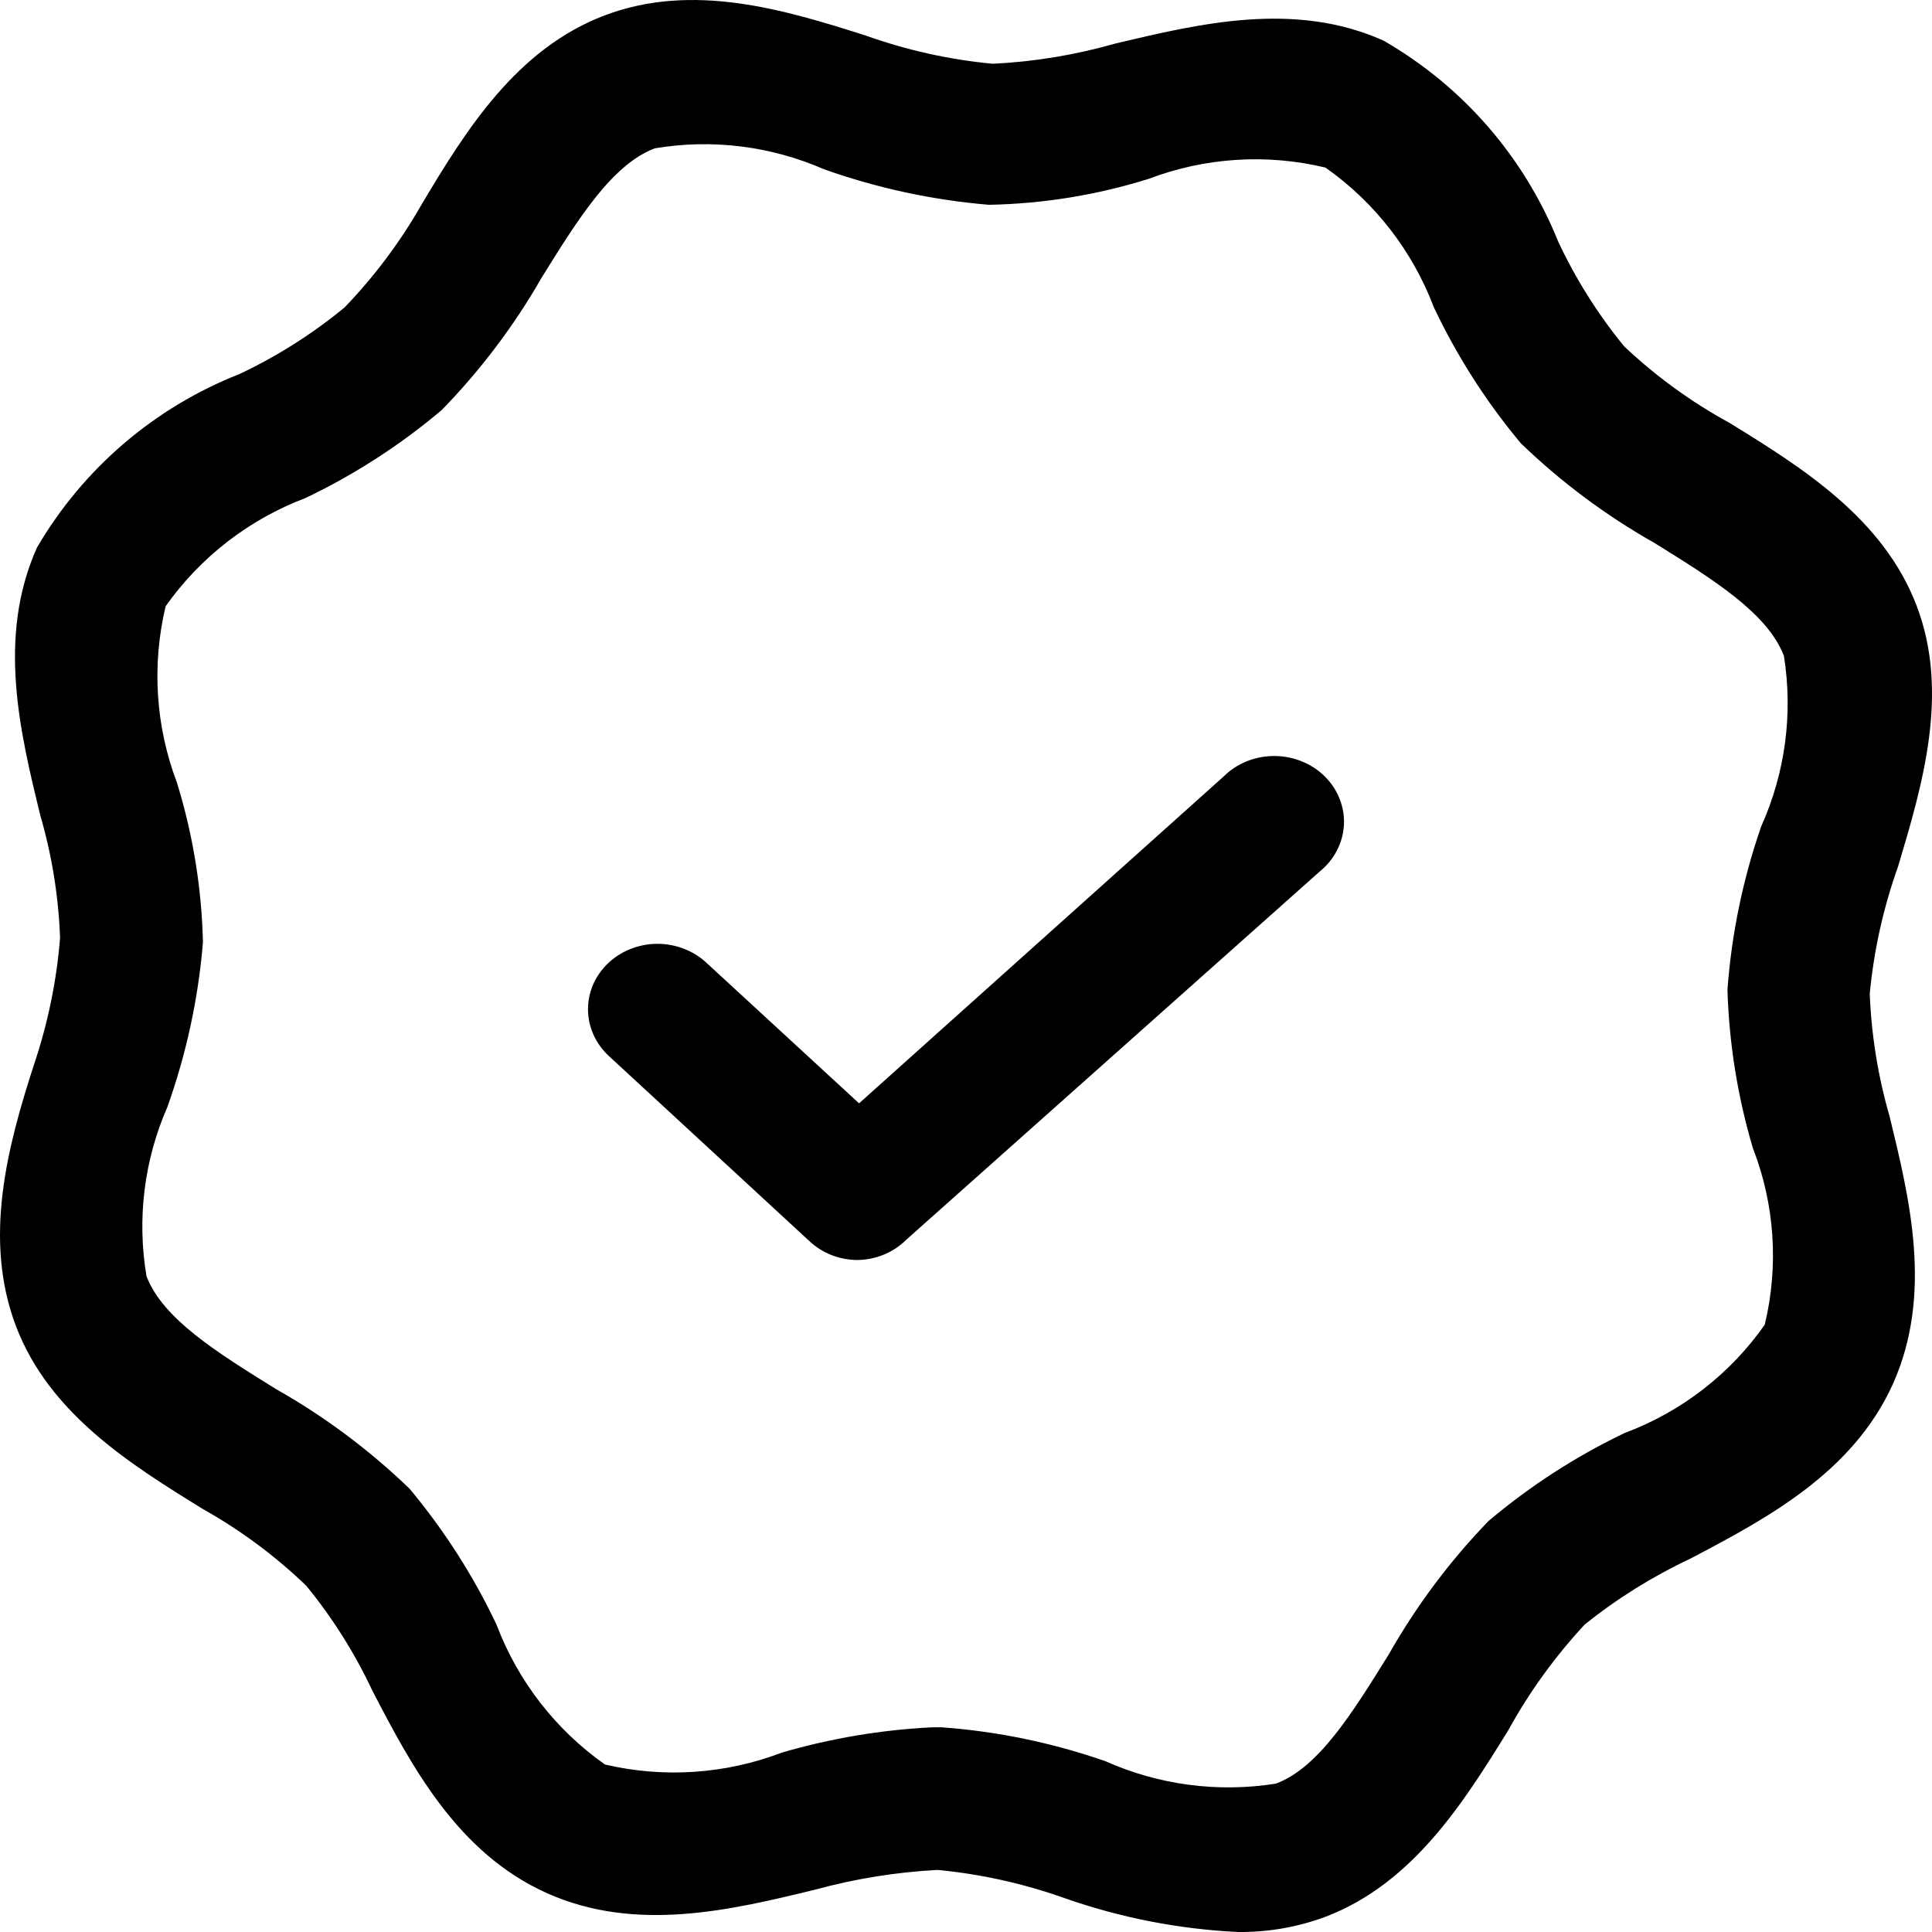
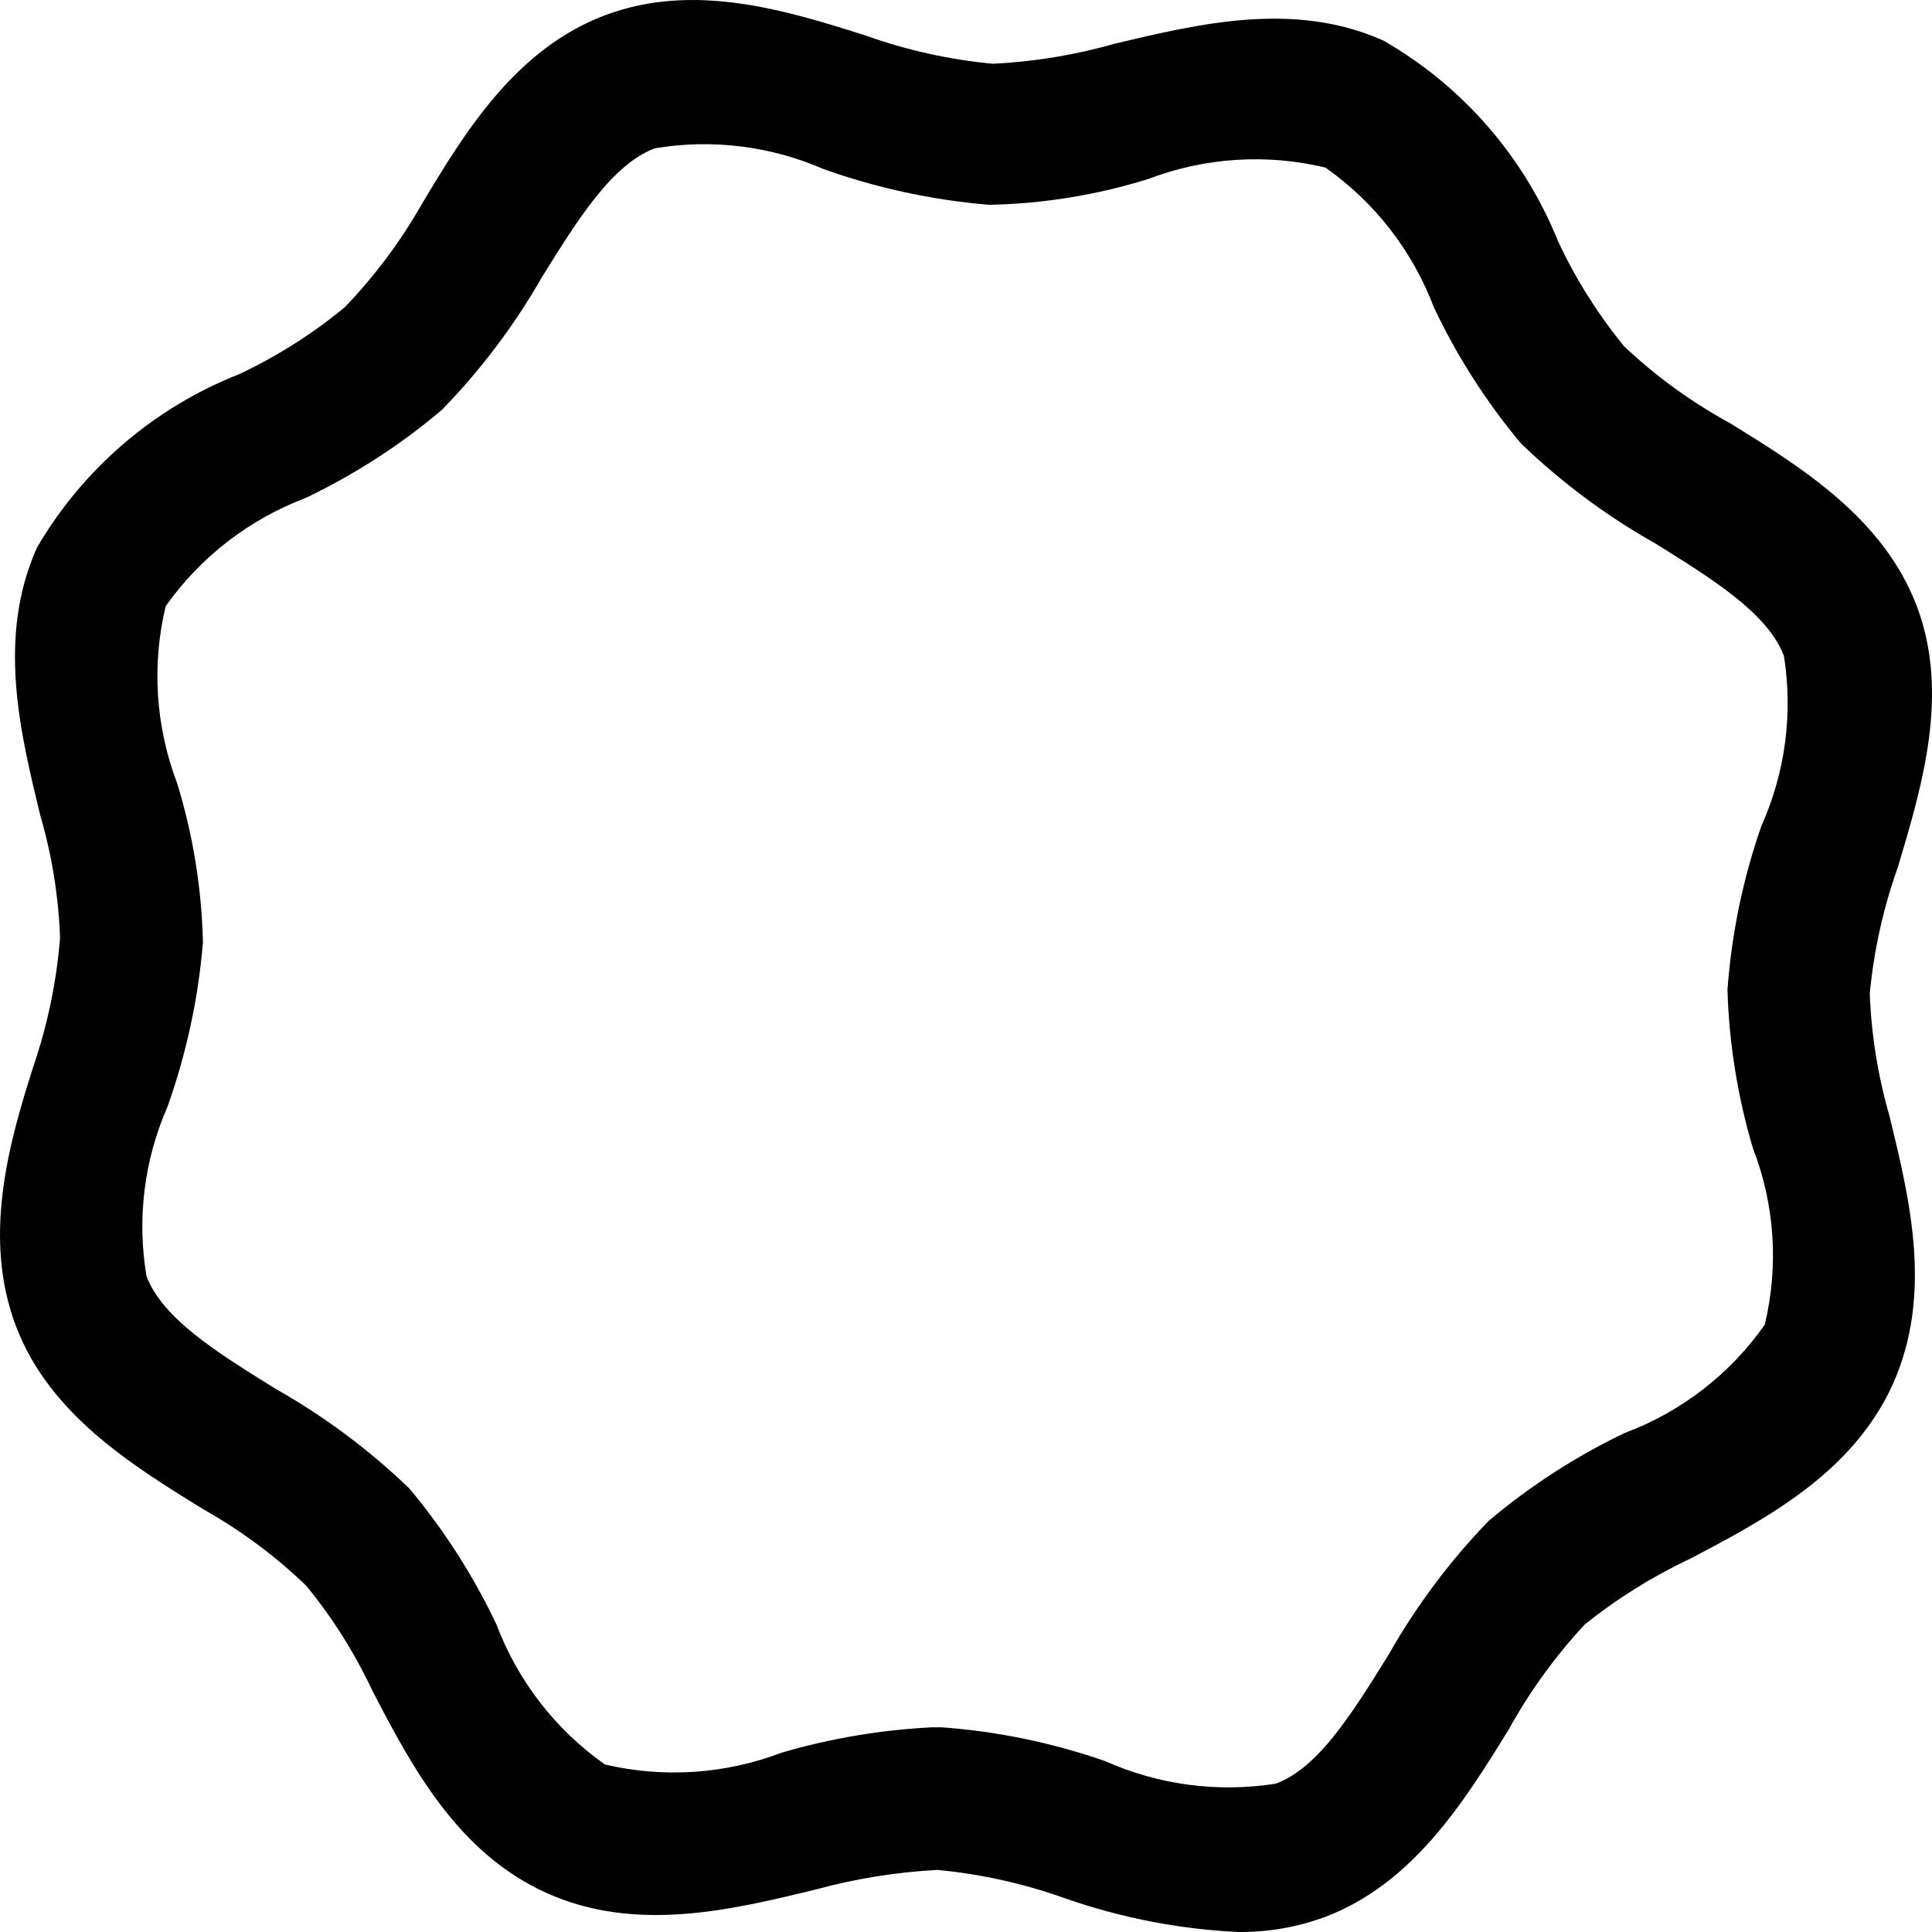
<svg xmlns="http://www.w3.org/2000/svg" width="23" height="23" viewBox="0 0 23 23" fill="none">
  <path d="M14.737 23C14.034 22.966 13.338 22.83 12.674 22.597C12.185 22.423 11.677 22.31 11.161 22.261C10.668 22.287 10.179 22.366 9.703 22.496C8.708 22.738 7.572 23.013 6.51 22.537C5.448 22.06 4.903 21.033 4.433 20.127C4.223 19.68 3.959 19.26 3.646 18.878C3.277 18.523 2.863 18.216 2.416 17.965C1.556 17.435 0.588 16.831 0.191 15.79C-0.205 14.749 0.09 13.649 0.4 12.688C0.567 12.195 0.674 11.684 0.715 11.165C0.697 10.671 0.618 10.182 0.48 9.708C0.238 8.714 -0.037 7.587 0.44 6.519C0.989 5.579 1.839 4.85 2.853 4.452C3.301 4.24 3.721 3.974 4.103 3.659C4.457 3.291 4.764 2.881 5.017 2.438C5.548 1.545 6.153 0.578 7.202 0.182C8.251 -0.214 9.34 0.115 10.308 0.424C10.796 0.598 11.304 0.711 11.82 0.759C12.314 0.735 12.803 0.654 13.279 0.518C14.274 0.283 15.409 0.007 16.471 0.484C17.413 1.026 18.144 1.867 18.549 2.874C18.758 3.321 19.022 3.74 19.335 4.123C19.713 4.48 20.136 4.787 20.592 5.036C21.453 5.566 22.42 6.17 22.817 7.211C23.214 8.251 22.884 9.352 22.595 10.319C22.421 10.806 22.308 11.314 22.259 11.829C22.278 12.323 22.357 12.812 22.494 13.286C22.736 14.28 23.012 15.407 22.535 16.475C22.057 17.535 21.029 18.079 20.122 18.556C19.673 18.767 19.251 19.03 18.864 19.341C18.512 19.721 18.207 20.142 17.957 20.596C17.426 21.456 16.821 22.422 15.779 22.819C15.446 22.943 15.093 23.004 14.737 23ZM11.101 20.563H11.208C11.873 20.611 12.528 20.747 13.158 20.966C13.794 21.25 14.499 21.343 15.188 21.234C15.698 21.046 16.102 20.388 16.532 19.697C16.86 19.119 17.259 18.584 17.722 18.106C18.215 17.69 18.759 17.338 19.342 17.059C20.015 16.808 20.597 16.358 21.009 15.77C21.177 15.071 21.128 14.338 20.868 13.669C20.686 13.056 20.584 12.421 20.565 11.782C20.614 11.118 20.749 10.464 20.968 9.835C21.253 9.2 21.347 8.496 21.237 7.808C21.042 7.298 20.39 6.895 19.698 6.465C19.119 6.138 18.584 5.739 18.105 5.277C17.693 4.784 17.345 4.24 17.07 3.659C16.816 2.988 16.367 2.408 15.779 1.995C15.08 1.827 14.347 1.874 13.675 2.129C13.059 2.322 12.419 2.426 11.773 2.438C11.103 2.382 10.443 2.24 9.81 2.015C9.176 1.738 8.476 1.651 7.794 1.766C7.283 1.961 6.879 2.612 6.449 3.304C6.121 3.877 5.721 4.407 5.259 4.881C4.766 5.298 4.222 5.649 3.639 5.928C2.967 6.182 2.386 6.631 1.972 7.217C1.805 7.915 1.852 8.648 2.107 9.319C2.297 9.935 2.401 10.574 2.416 11.218C2.361 11.887 2.218 12.546 1.993 13.178C1.715 13.811 1.629 14.511 1.744 15.193C1.939 15.703 2.591 16.105 3.283 16.535C3.862 16.862 4.398 17.262 4.876 17.723C5.288 18.217 5.636 18.76 5.911 19.341C6.165 20.013 6.615 20.593 7.202 21.006C7.902 21.17 8.635 21.121 9.306 20.865C9.89 20.694 10.493 20.593 11.101 20.563Z" fill="black" />
-   <path d="M10.22 15C10.113 15.001 10.007 14.982 9.908 14.945C9.809 14.907 9.718 14.851 9.642 14.781L7.249 12.572C7.171 12.5 7.109 12.415 7.067 12.321C7.024 12.227 7.001 12.126 7 12.024C6.999 11.921 7.019 11.82 7.059 11.725C7.1 11.63 7.16 11.544 7.236 11.47C7.312 11.397 7.402 11.339 7.502 11.299C7.602 11.259 7.709 11.237 7.818 11.236C7.927 11.235 8.034 11.254 8.135 11.292C8.236 11.33 8.328 11.386 8.406 11.458L10.227 13.135L14.568 9.243C14.645 9.166 14.739 9.105 14.842 9.063C14.946 9.021 15.057 9 15.17 9C15.282 9 15.394 9.022 15.497 9.064C15.601 9.105 15.694 9.167 15.771 9.243C15.849 9.32 15.909 9.411 15.948 9.511C15.987 9.61 16.005 9.716 15.999 9.822C15.993 9.928 15.965 10.031 15.915 10.126C15.866 10.222 15.796 10.306 15.711 10.375L10.792 14.756C10.718 14.83 10.63 14.89 10.532 14.932C10.434 14.973 10.328 14.997 10.22 15Z" fill="black" />
</svg>